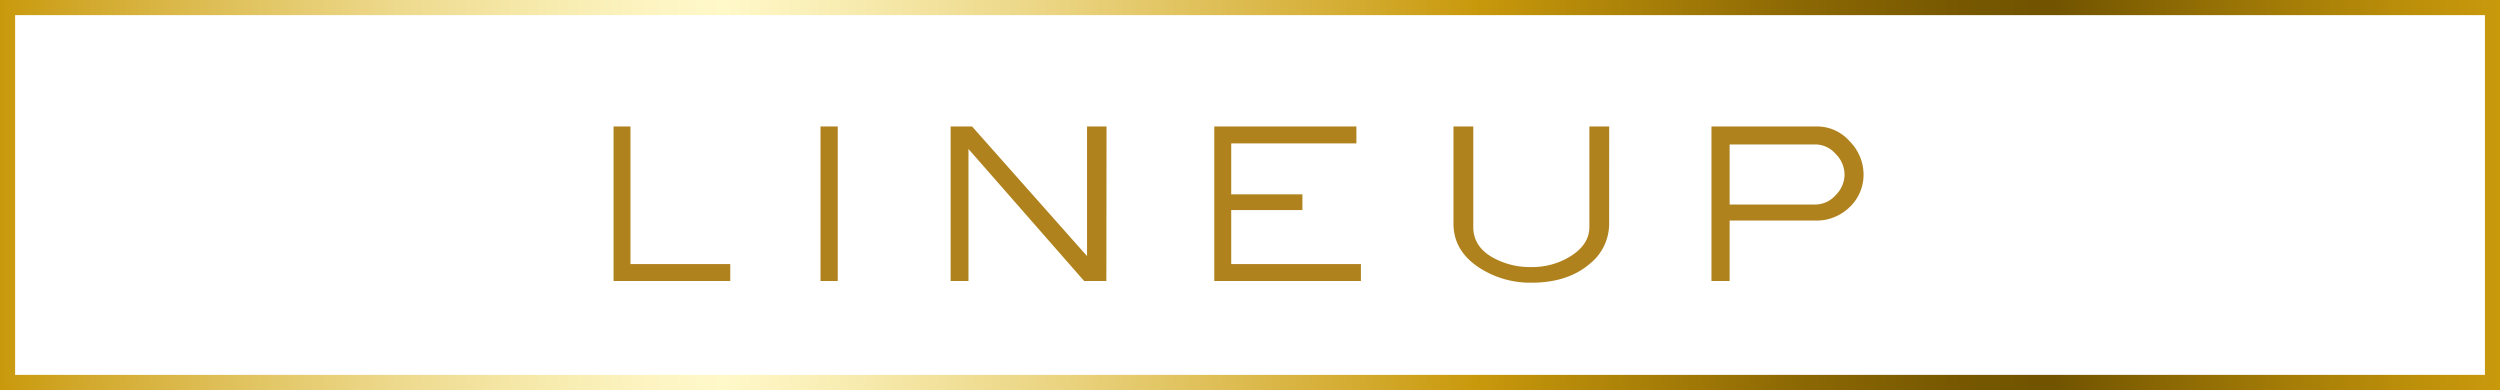
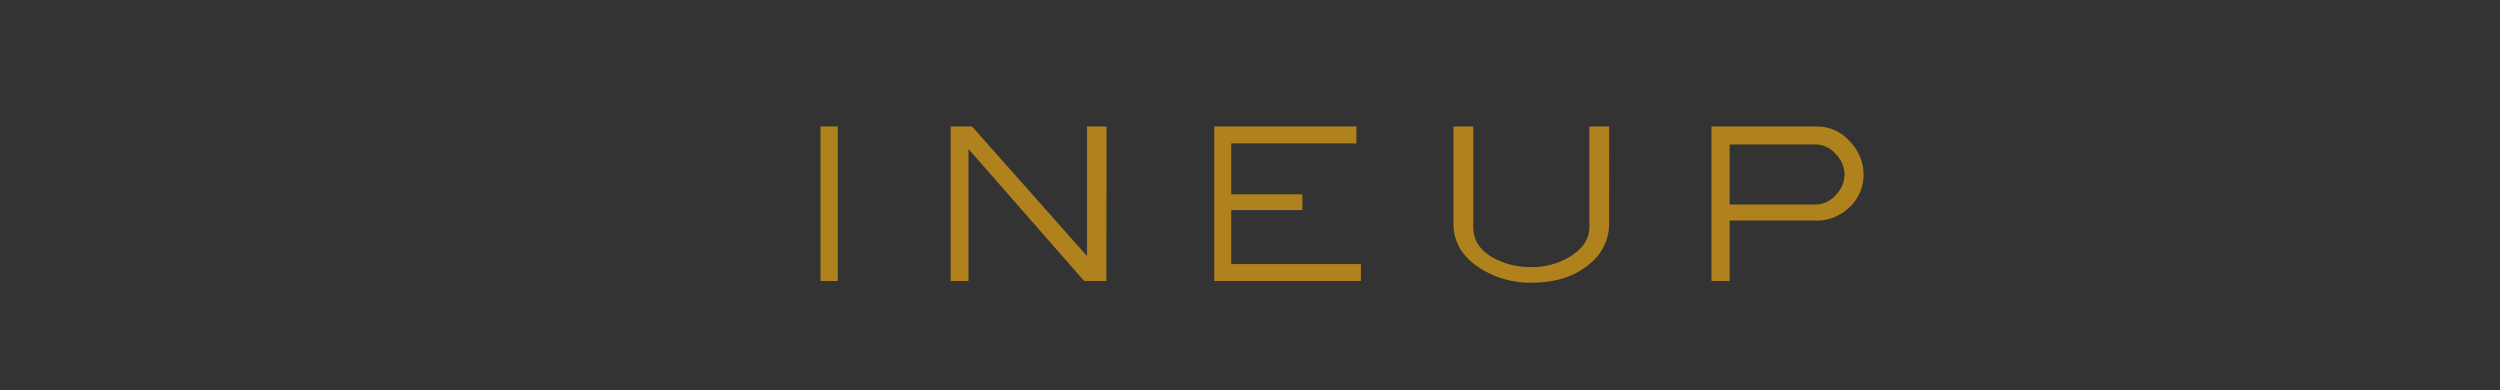
<svg xmlns="http://www.w3.org/2000/svg" viewBox="0 0 532.38 83.05">
  <rect x="0" y="0" width="532.38" height="83.05" fill="#333333" stroke="none" />
  <defs>
    <style>.cls-1{fill:#fff;stroke-miterlimit:10;stroke-width:3.22px;stroke:url(#新規グラデーションスウォッチ_2);}.cls-2{fill:#b0821e;}</style>
    <linearGradient id="新規グラデーションスウォッチ_2" y1="41.53" x2="532.38" y2="41.53" gradientUnits="userSpaceOnUse">
      <stop offset="0" stop-color="#c9990c" />
      <stop offset="0.03" stop-color="#d1a729" />
      <stop offset="0.1" stop-color="#e1c461" />
      <stop offset="0.16" stop-color="#eeda8e" />
      <stop offset="0.22" stop-color="#f7ebae" />
      <stop offset="0.26" stop-color="#fdf4c2" />
      <stop offset="0.29" stop-color="#fff8c9" />
      <stop offset="0.33" stop-color="#f9eeb5" />
      <stop offset="0.42" stop-color="#ebd583" />
      <stop offset="0.54" stop-color="#d4ac32" />
      <stop offset="0.59" stop-color="#c9990c" />
      <stop offset="0.65" stop-color="#ac8208" />
      <stop offset="0.72" stop-color="#8c6804" />
      <stop offset="0.78" stop-color="#785901" />
      <stop offset="0.82" stop-color="#715300" />
      <stop offset="0.89" stop-color="#977205" />
      <stop offset="0.96" stop-color="#bb8e0a" />
      <stop offset="1" stop-color="#c9990c" />
    </linearGradient>
  </defs>
  <g id="レイヤー_2" data-name="レイヤー 2">
    <g id="デザイン">
-       <rect class="cls-1" x="1.61" y="1.61" width="529.17" height="79.83" />
-       <path class="cls-2" d="M155.51,59.84H130.66V26.93h3.6v29.3h21.25Z" />
      <path class="cls-2" d="M178.4,59.84h-3.67V26.93h3.67Z" />
      <path class="cls-2" d="M235.6,59.84h-4.73L206.24,31.73V59.84h-3.8V26.93H207l24.49,27.61V26.93h4.15Z" />
      <path class="cls-2" d="M289.81,59.84H258.58V26.93h30.27v3.61H262.19V41.39h15.16v3.35H262.19V56.23h27.62Z" />
      <path class="cls-2" d="M342.67,47.63a10.93,10.93,0,0,1-4.15,8.57q-4.69,4-12.4,4a19.94,19.94,0,0,1-11-3.12q-5.6-3.6-5.6-9.47V26.93h4.22V48.34q0,4.13,4.09,6.47a16.25,16.25,0,0,0,8.3,2.06,15.44,15.44,0,0,0,8.12-2.18c2.81-1.7,4.21-3.81,4.21-6.35V26.93h4.22Z" />
      <path class="cls-2" d="M396.85,37.2A9.52,9.52,0,0,1,394,44a10.07,10.07,0,0,1-3.16,2.14,9.43,9.43,0,0,1-3.86.82H368.33V59.84h-3.87V26.93h22.48a9.22,9.22,0,0,1,6.95,3.16A10.09,10.09,0,0,1,396.85,37.2Zm-4.05,0a6.29,6.29,0,0,0-1.91-4.44,5.75,5.75,0,0,0-4.25-2H368.33V43.55h18.31a5.77,5.77,0,0,0,4.27-2A6.21,6.21,0,0,0,392.8,37.2Z" />
    </g>
  </g>
</svg>